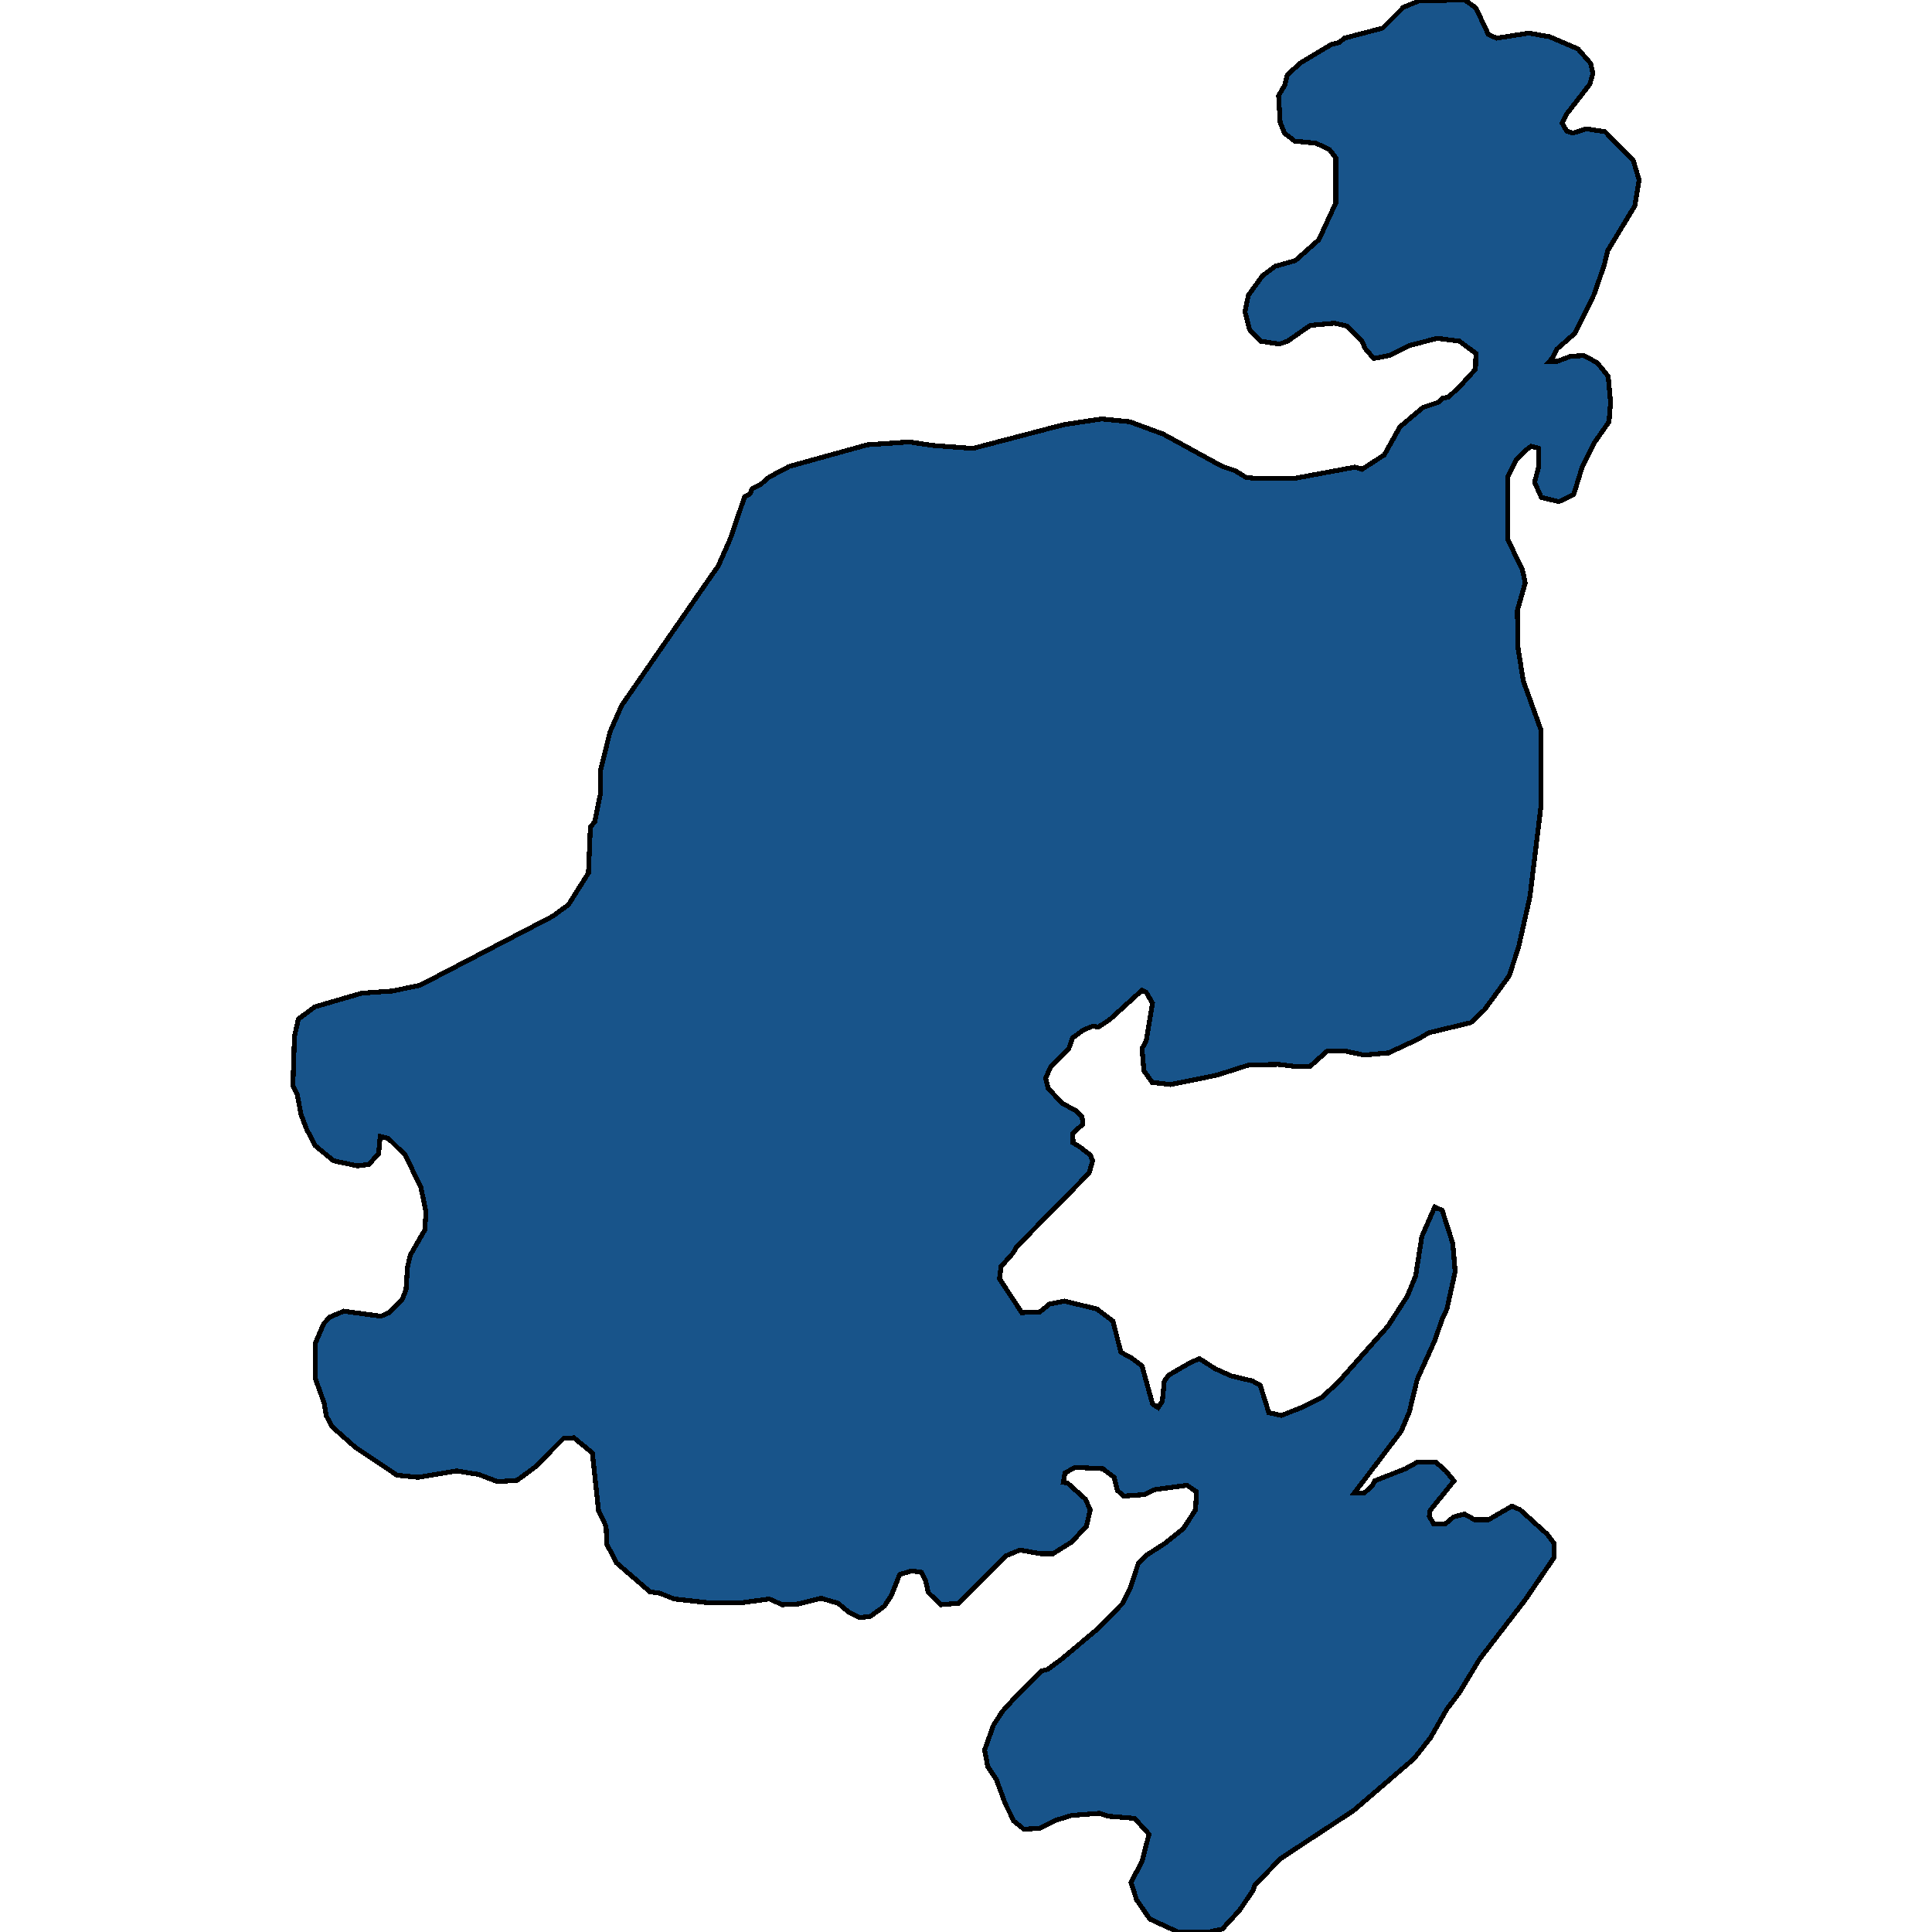
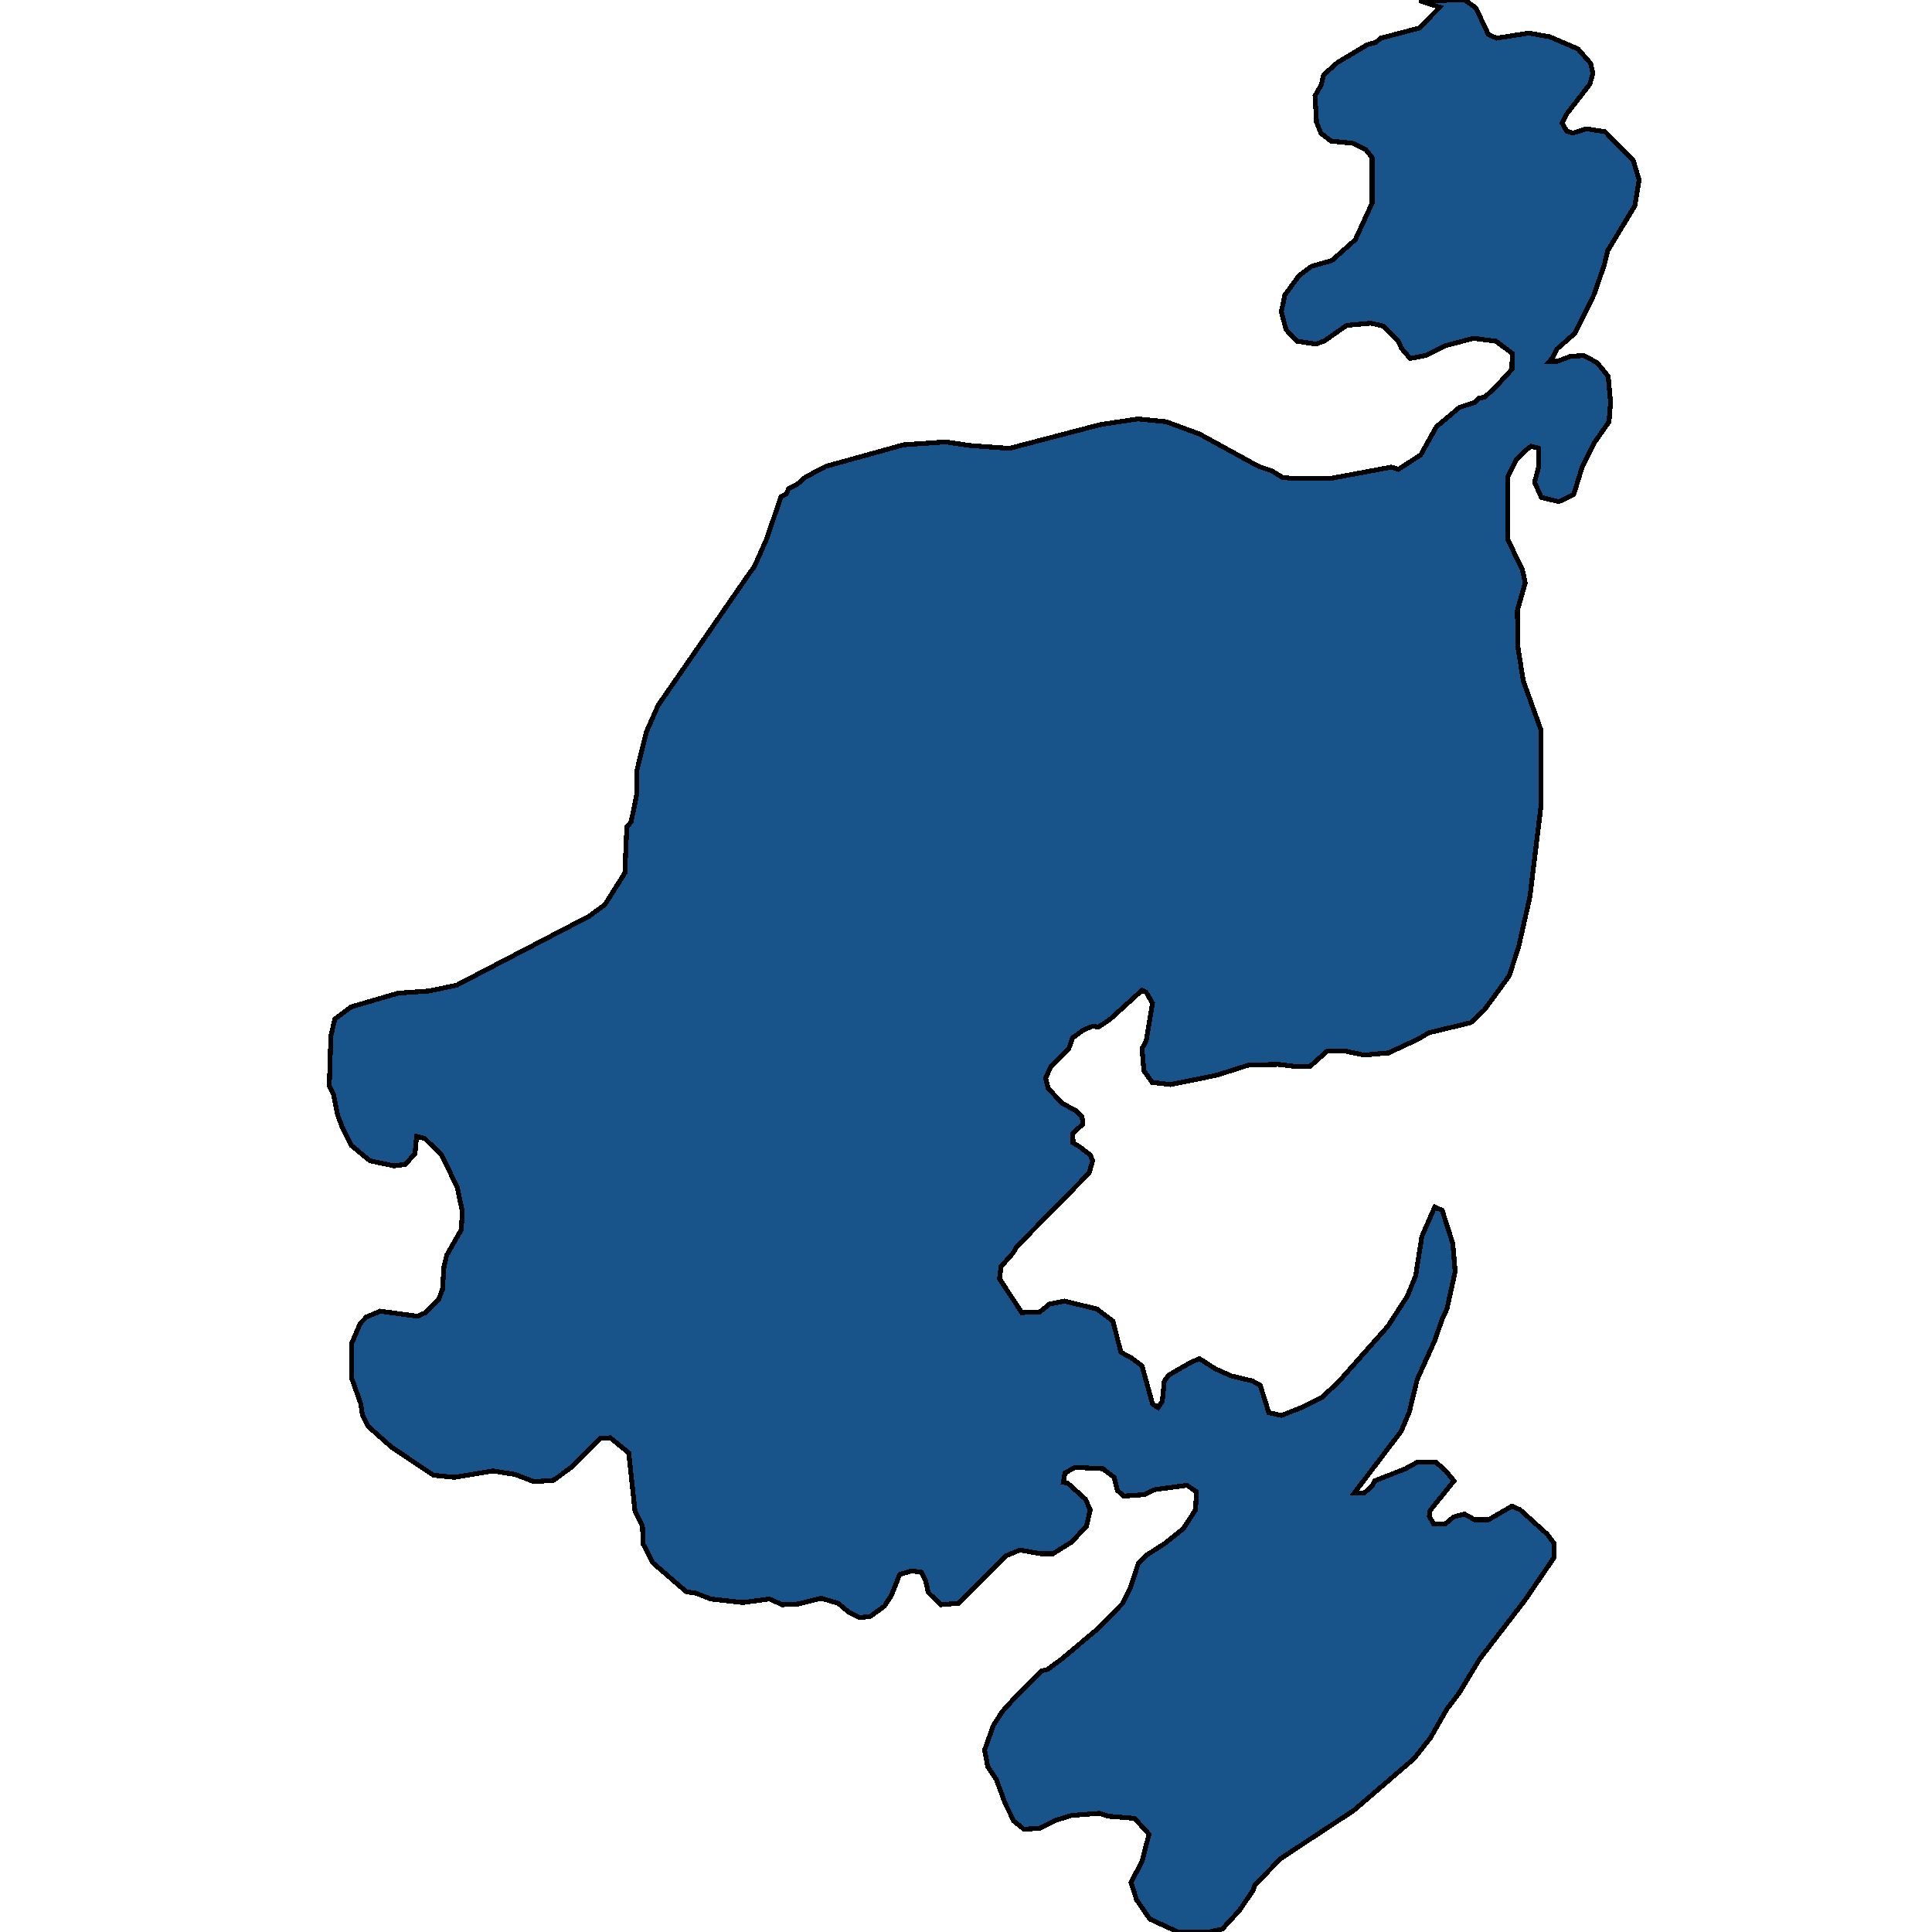
<svg xmlns="http://www.w3.org/2000/svg" width="400" height="400">
-   <path d="M293.894.149 303.296 0l2.27 1.64 2.593 5.513 1.702.746 6.646-1.044 4.295.745 5.917 2.534 2.594 2.98.486 2.087-.649 2.235-4.862 6.26-.892 1.787.973 1.64 1.215.447 2.837-.894 3.89.596 5.836 5.96 1.215 4.024-.891 5.365-5.592 9.239-.73 2.98-2.107 6.11-3.971 8.046-3.729 3.279-.891 1.788-.649.745h1.621l2.756-1.043 2.756-.15 2.755 1.49 2.27 2.832.486 5.364-.324 4.023-2.918 4.173-2.594 5.066-1.783 5.81-3.08 1.49-3.647-.893-1.377-3.13.891-3.426v-3.576l-1.62-.447-1.217.894-1.864 1.937-1.702 3.427-.08 12.963 3.08 6.407.566 2.682-1.62 5.662.08 7.45 1.135 7.151 3.647 10.131v15.942l-2.269 18.623-2.35 10.428-1.946 5.96-5.106 7.001-2.836 2.682-8.672 2.085-2.27 1.341-6.078 2.83-5.106.447-4.215-.893h-3.323l-3.647 3.277h-2.837l-3.728-.447-6.16.149-6.565 2.086-9.563 1.936-3.81-.447-1.702-2.383-.405-4.618.892-1.64 1.296-7.746-1.296-2.234-.892-.447-6.727 6.108-2.27 1.49-1.215-.15-1.864.745-2.27 1.639-.81 2.235-3.728 3.724-1.054 2.383.487 2.086 2.917 3.128 2.756 1.49 1.378 1.34.162 1.49-2.107 1.937.08 1.936 1.46.894 2.107 1.639.486 1.192-.73 2.532-15.074 15.343-.649 1.192-2.512 2.83-.324 2.532 4.62 7.001 3.728-.149 2.026-1.638 3.08-.596 6.727 1.639 3.323 2.532 1.62 6.405 2.189 1.192 2.188 1.638 2.188 7.894 1.135.745.892-1.34.405-4.171.891-1.192 4.62-2.68 1.783-.746 3.242 2.086 3.323 1.49 4.377 1.042 1.62.894 1.784 5.66 2.593.596 4.134-1.639 4.214-2.085 3.404-3.128 10.294-11.619 4.052-6.256 1.702-4.17 1.297-8.193 2.674-6.108 1.54.745 2.189 6.852.486 5.81-1.702 7.746-.81 1.638-1.784 5.065-3.566 7.894-1.62 6.703-1.703 4.022-9.726 12.81h2.027l1.702-1.49.486-1.043 6.403-2.532 2.431-1.34h3.89l2.027 1.787 1.702 2.085-4.944 6.107-.162 1.191.891 1.639h2.35l1.784-1.49 2.269-.595 2.107 1.191h2.837l4.863-2.83 1.702.745 5.592 5.064 1.459 1.936-.081 2.98-5.998 8.787-9.401 12.213-4.215 7-2.512 3.276-3.404 5.958-3.404 4.319-12.482 10.723-15.156 9.978-5.349 5.51-.324 1.042-2.837 4.17-3.566 3.872-2.756.596h-6.402l-5.836-2.68-2.755-4.022-1.135-3.574 2.27-4.319 1.458-5.659-2.999-3.276-5.511-.447-1.783-.596-5.754.447-3.405 1.043-3.16 1.638-3.323.149-2.027-1.638-1.783-3.575-1.864-5.063-1.783-2.681-.648-3.426 1.864-5.212 1.864-2.83 2.837-3.128 5.268-5.212 1.216-.298 2.998-2.234 7.295-6.107 5.268-5.362 1.54-3.127 1.702-5.213 1.702-1.639 3.728-2.383 3.89-3.128 2.513-3.872.162-3.724-1.945-1.34-6.646.893-2.189 1.043-4.295.298-1.297-1.192-.648-2.68-2.35-1.788-5.755-.298-2.107 1.192-.325 1.936.892.149 3.647 3.277 1.054 2.234-.81 3.426-3.08 3.276-3.81 2.383h-2.674l-4.215-.744-2.837 1.191-9.887 9.83-3.648.298-2.593-2.532-.567-2.532-.811-1.638-2.026-.298-2.513.745-1.702 4.32-1.459 2.233-2.836 2.085-2.189.298-2.431-1.191-2.107-1.788-3.566-1.042-4.701 1.191-3.323.15-2.675-1.192-5.43.745h-7.537l-6.727-.745-3-1.192-2.025-.298-6.89-5.957-2.026-3.873-.162-3.723-1.54-3.128-1.297-12.065-3.809-3.128-2.188.15-5.917 5.957-3.647 2.681-4.052.298-3.89-1.49-4.62-.744-7.943 1.34-4.377-.447-8.672-5.809-4.863-4.319-1.134-2.234-.406-2.532-1.864-5.214v-7.15l1.783-4.17 1.297-1.34 2.837-1.193 7.7 1.043 1.701-.745 2.675-2.68.81-2.086.325-4.767.567-2.383 2.999-5.214.243-3.724-1.054-5.065-3.242-6.703-3.485-3.426-1.702-.447-.324 3.575-2.026 2.234-2.35.298-4.944-1.042-3.81-3.129-1.783-3.426-1.134-2.98-.811-4.17-.891-1.788.324-10.279.81-3.575 3.404-2.533 9.726-2.83 6.322-.447 5.754-1.192 27.476-14.302 3.241-2.383 4.134-6.556.405-9.534.892-1.043 1.215-5.96v-4.767l1.946-7.897 2.431-5.512 18.965-27.415.973-1.341 2.512-5.662 3-8.791 1.134-.596.405-1.043 1.783-.894 1.702-1.49 4.215-2.235 16.128-4.47 8.672-.596 5.107.745 8.104.596 18.804-4.917 7.861-1.193 5.836.596 6.889 2.534 12.238 6.705 2.675.894 2.188 1.34 2.27.299h7.537l12.805-2.384 1.46.447 4.62-2.98 3.241-5.811 4.782-4.024 3.16-1.043.892-.894 1.135-.149 2.27-2.086 3.403-3.725.081-3.278-3.404-2.533-4.62-.597-5.673 1.49-4.295 2.087-3.161.596-1.783-2.086-.73-1.64-3.08-2.98-2.512-.596-5.025.447-4.7 3.279-1.703.596-3.89-.596-2.27-2.385-.972-3.725.73-3.427 2.917-4.024 2.594-1.937 4.214-1.192 4.863-4.321 3.485-7.6v-9.388l-1.297-1.64-2.755-1.34-4.458-.448-2.107-1.64-.892-2.235-.324-5.513 1.297-2.236.486-2.086 2.837-2.534 6.24-3.725 1.703-.447 1.053-.894 7.943-2.087 4.295-4.322Z" style="stroke:#000;fill:#18548a;shape-rendering:crispEdges;stroke-width:1px" />
+   <path d="M293.894.149 303.296 0l2.27 1.64 2.593 5.513 1.702.746 6.646-1.044 4.295.745 5.917 2.534 2.594 2.98.486 2.087-.649 2.235-4.862 6.26-.892 1.787.973 1.64 1.215.447 2.837-.894 3.89.596 5.836 5.96 1.215 4.024-.891 5.365-5.592 9.239-.73 2.98-2.107 6.11-3.971 8.046-3.729 3.279-.891 1.788-.649.745h1.621l2.756-1.043 2.756-.15 2.755 1.49 2.27 2.832.486 5.364-.324 4.023-2.918 4.173-2.594 5.066-1.783 5.81-3.08 1.49-3.647-.893-1.377-3.13.891-3.426v-3.576l-1.62-.447-1.217.894-1.864 1.937-1.702 3.427-.08 12.963 3.08 6.407.566 2.682-1.62 5.662.08 7.45 1.135 7.151 3.647 10.131v15.942l-2.269 18.623-2.35 10.428-1.946 5.96-5.106 7.001-2.836 2.682-8.672 2.085-2.27 1.341-6.078 2.83-5.106.447-4.215-.893h-3.323l-3.647 3.277h-2.837l-3.728-.447-6.16.149-6.565 2.086-9.563 1.936-3.81-.447-1.702-2.383-.405-4.618.892-1.64 1.296-7.746-1.296-2.234-.892-.447-6.727 6.108-2.27 1.49-1.215-.15-1.864.745-2.27 1.639-.81 2.235-3.728 3.724-1.054 2.383.487 2.086 2.917 3.128 2.756 1.49 1.378 1.34.162 1.49-2.107 1.937.08 1.936 1.46.894 2.107 1.639.486 1.192-.73 2.532-15.074 15.343-.649 1.192-2.512 2.83-.324 2.532 4.62 7.001 3.728-.149 2.026-1.638 3.08-.596 6.727 1.639 3.323 2.532 1.62 6.405 2.189 1.192 2.188 1.638 2.188 7.894 1.135.745.892-1.34.405-4.171.891-1.192 4.62-2.68 1.783-.746 3.242 2.086 3.323 1.49 4.377 1.042 1.62.894 1.784 5.66 2.593.596 4.134-1.639 4.214-2.085 3.404-3.128 10.294-11.619 4.052-6.256 1.702-4.17 1.297-8.193 2.674-6.108 1.54.745 2.189 6.852.486 5.81-1.702 7.746-.81 1.638-1.784 5.065-3.566 7.894-1.62 6.703-1.703 4.022-9.726 12.81h2.027l1.702-1.49.486-1.043 6.403-2.532 2.431-1.34h3.89l2.027 1.787 1.702 2.085-4.944 6.107-.162 1.191.891 1.639h2.35l1.784-1.49 2.269-.595 2.107 1.191h2.837l4.863-2.83 1.702.745 5.592 5.064 1.459 1.936-.081 2.98-5.998 8.787-9.401 12.213-4.215 7-2.512 3.276-3.404 5.958-3.404 4.319-12.482 10.723-15.156 9.978-5.349 5.51-.324 1.042-2.837 4.17-3.566 3.872-2.756.596h-6.402l-5.836-2.68-2.755-4.022-1.135-3.574 2.27-4.319 1.458-5.659-2.999-3.276-5.511-.447-1.783-.596-5.754.447-3.405 1.043-3.16 1.638-3.323.149-2.027-1.638-1.783-3.575-1.864-5.063-1.783-2.681-.648-3.426 1.864-5.212 1.864-2.83 2.837-3.128 5.268-5.212 1.216-.298 2.998-2.234 7.295-6.107 5.268-5.362 1.54-3.127 1.702-5.213 1.702-1.639 3.728-2.383 3.89-3.128 2.513-3.872.162-3.724-1.945-1.34-6.646.893-2.189 1.043-4.295.298-1.297-1.192-.648-2.68-2.35-1.788-5.755-.298-2.107 1.192-.325 1.936.892.149 3.647 3.277 1.054 2.234-.81 3.426-3.08 3.276-3.81 2.383h-2.674l-4.215-.744-2.837 1.191-9.887 9.83-3.648.298-2.593-2.532-.567-2.532-.811-1.638-2.026-.298-2.513.745-1.702 4.32-1.459 2.233-2.836 2.085-2.189.298-2.431-1.191-2.107-1.788-3.566-1.042-4.701 1.191-3.323.15-2.675-1.192-5.43.745l-6.727-.745-3-1.192-2.025-.298-6.89-5.957-2.026-3.873-.162-3.723-1.54-3.128-1.297-12.065-3.809-3.128-2.188.15-5.917 5.957-3.647 2.681-4.052.298-3.89-1.49-4.62-.744-7.943 1.34-4.377-.447-8.672-5.809-4.863-4.319-1.134-2.234-.406-2.532-1.864-5.214v-7.15l1.783-4.17 1.297-1.34 2.837-1.193 7.7 1.043 1.701-.745 2.675-2.68.81-2.086.325-4.767.567-2.383 2.999-5.214.243-3.724-1.054-5.065-3.242-6.703-3.485-3.426-1.702-.447-.324 3.575-2.026 2.234-2.35.298-4.944-1.042-3.81-3.129-1.783-3.426-1.134-2.98-.811-4.17-.891-1.788.324-10.279.81-3.575 3.404-2.533 9.726-2.83 6.322-.447 5.754-1.192 27.476-14.302 3.241-2.383 4.134-6.556.405-9.534.892-1.043 1.215-5.96v-4.767l1.946-7.897 2.431-5.512 18.965-27.415.973-1.341 2.512-5.662 3-8.791 1.134-.596.405-1.043 1.783-.894 1.702-1.49 4.215-2.235 16.128-4.47 8.672-.596 5.107.745 8.104.596 18.804-4.917 7.861-1.193 5.836.596 6.889 2.534 12.238 6.705 2.675.894 2.188 1.34 2.27.299h7.537l12.805-2.384 1.46.447 4.62-2.98 3.241-5.811 4.782-4.024 3.16-1.043.892-.894 1.135-.149 2.27-2.086 3.403-3.725.081-3.278-3.404-2.533-4.62-.597-5.673 1.49-4.295 2.087-3.161.596-1.783-2.086-.73-1.64-3.08-2.98-2.512-.596-5.025.447-4.7 3.279-1.703.596-3.89-.596-2.27-2.385-.972-3.725.73-3.427 2.917-4.024 2.594-1.937 4.214-1.192 4.863-4.321 3.485-7.6v-9.388l-1.297-1.64-2.755-1.34-4.458-.448-2.107-1.64-.892-2.235-.324-5.513 1.297-2.236.486-2.086 2.837-2.534 6.24-3.725 1.703-.447 1.053-.894 7.943-2.087 4.295-4.322Z" style="stroke:#000;fill:#18548a;shape-rendering:crispEdges;stroke-width:1px" />
</svg>